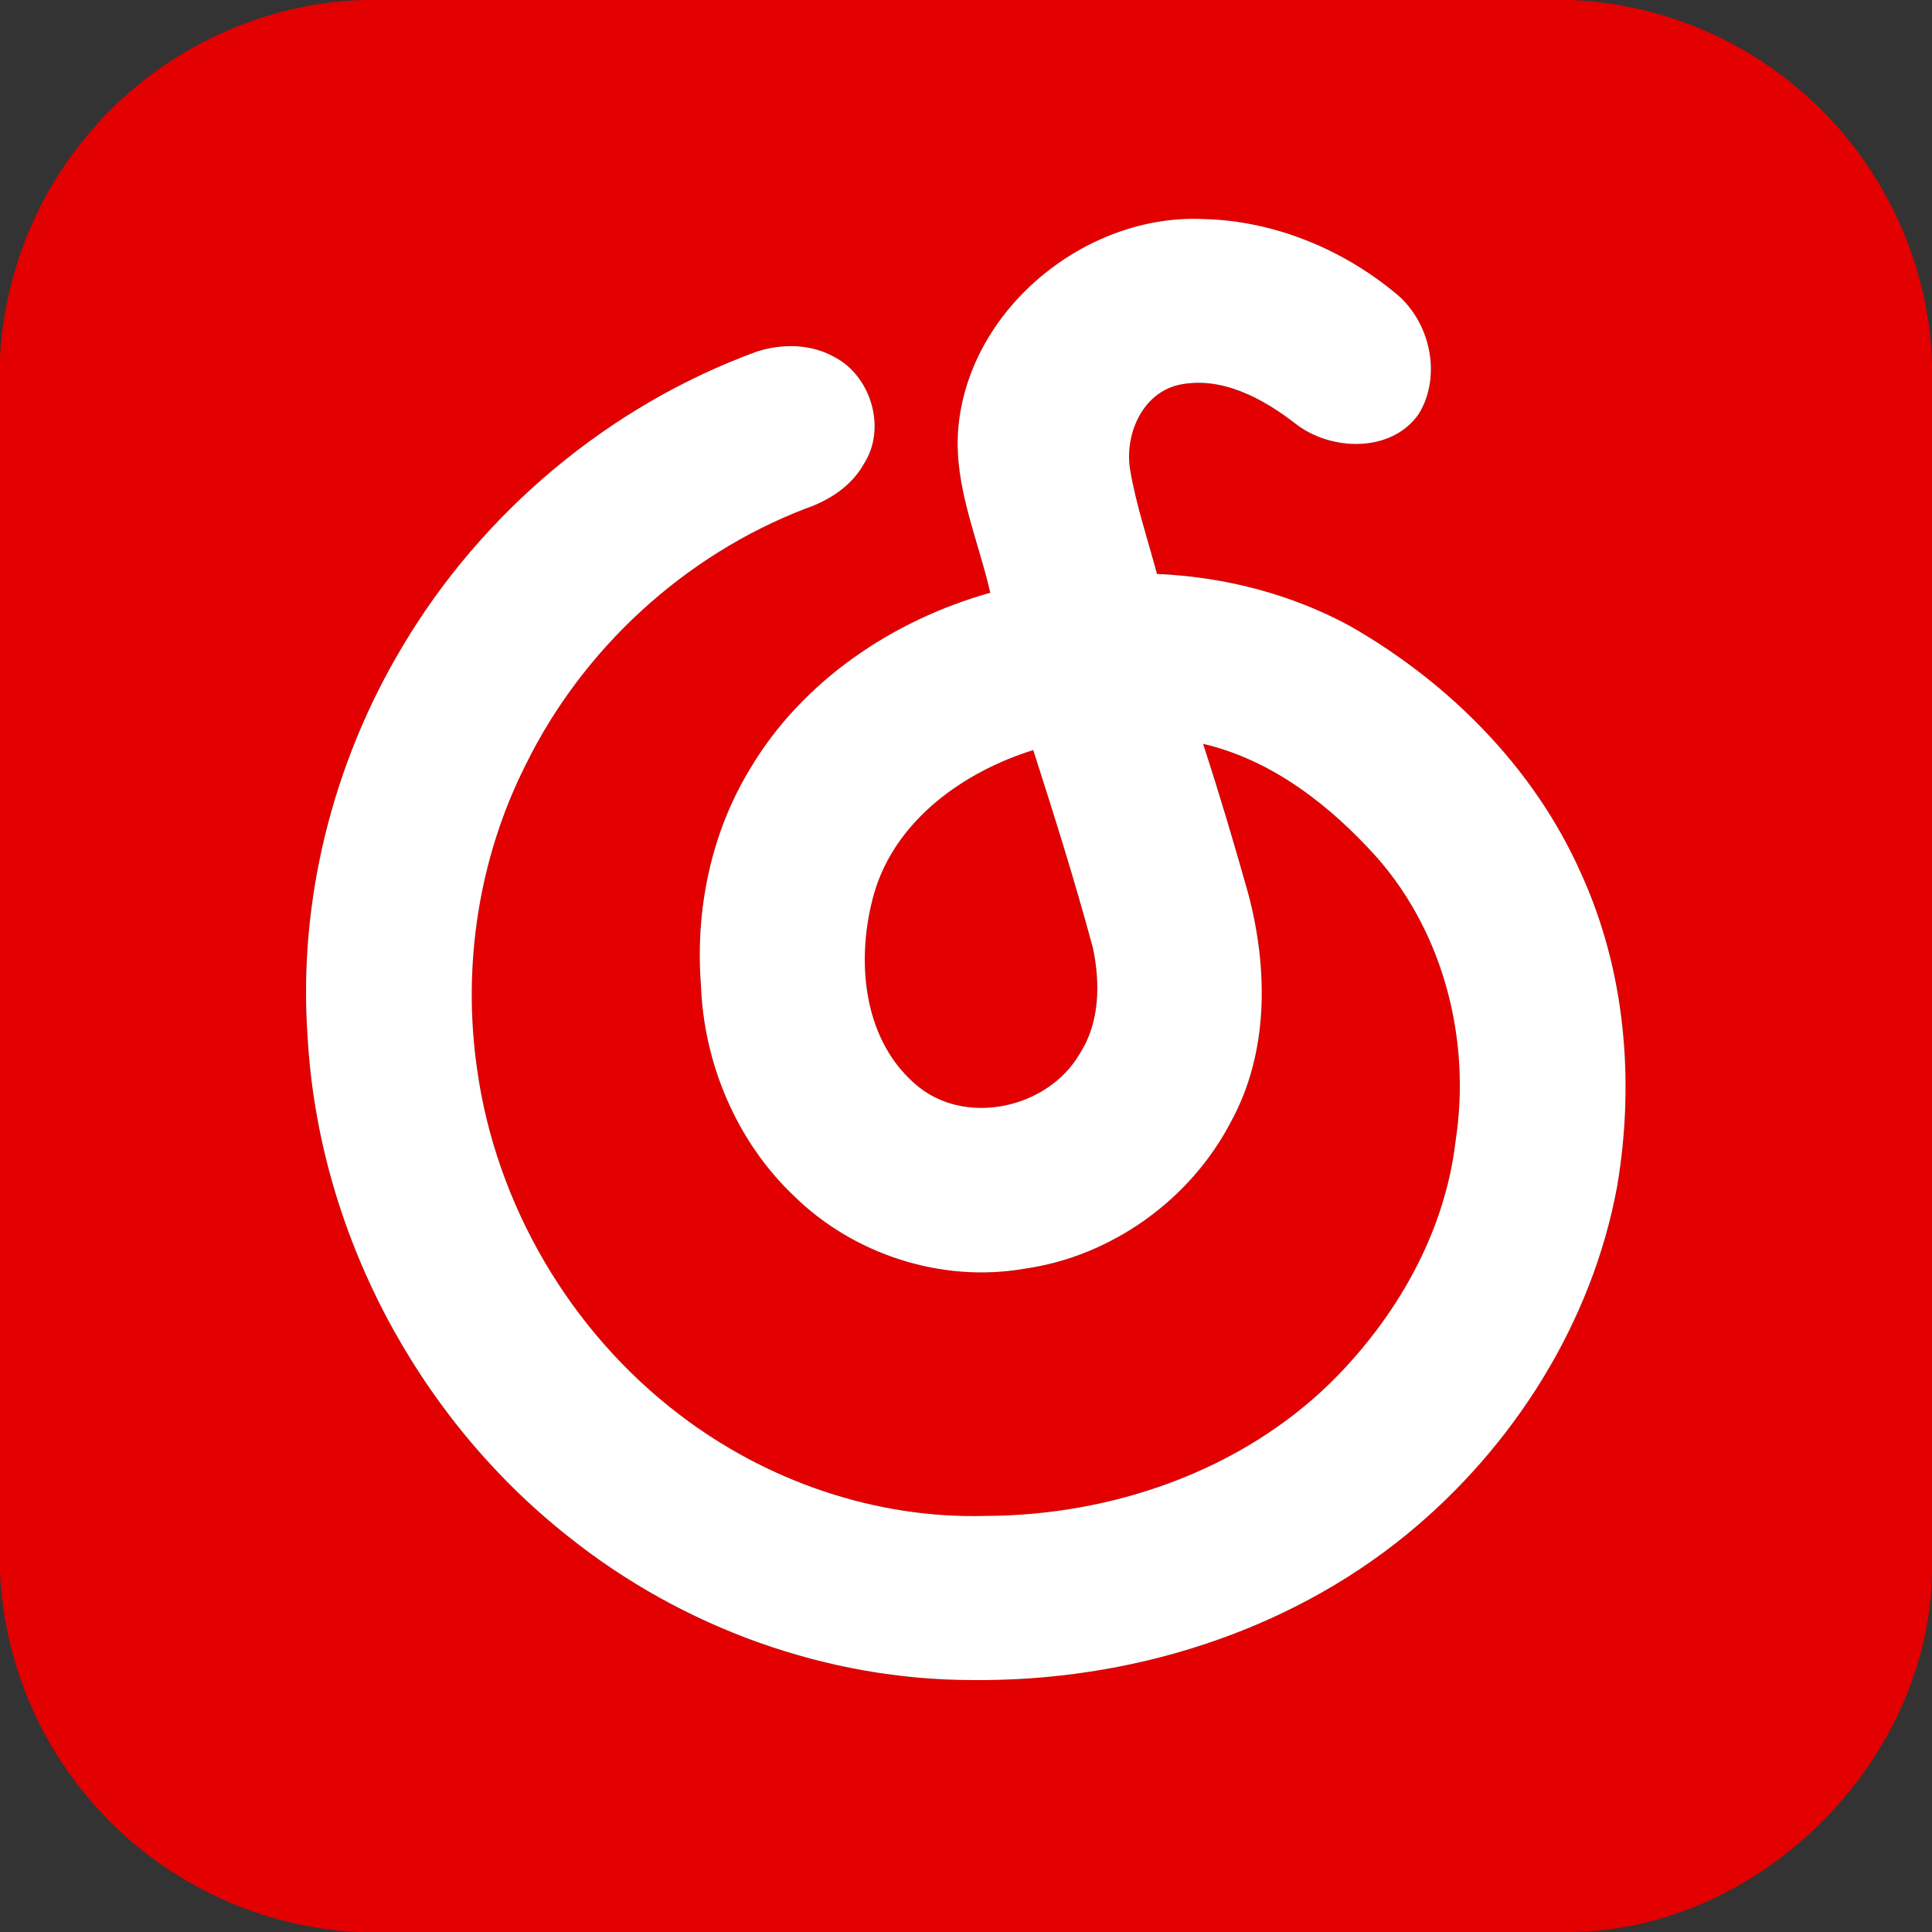
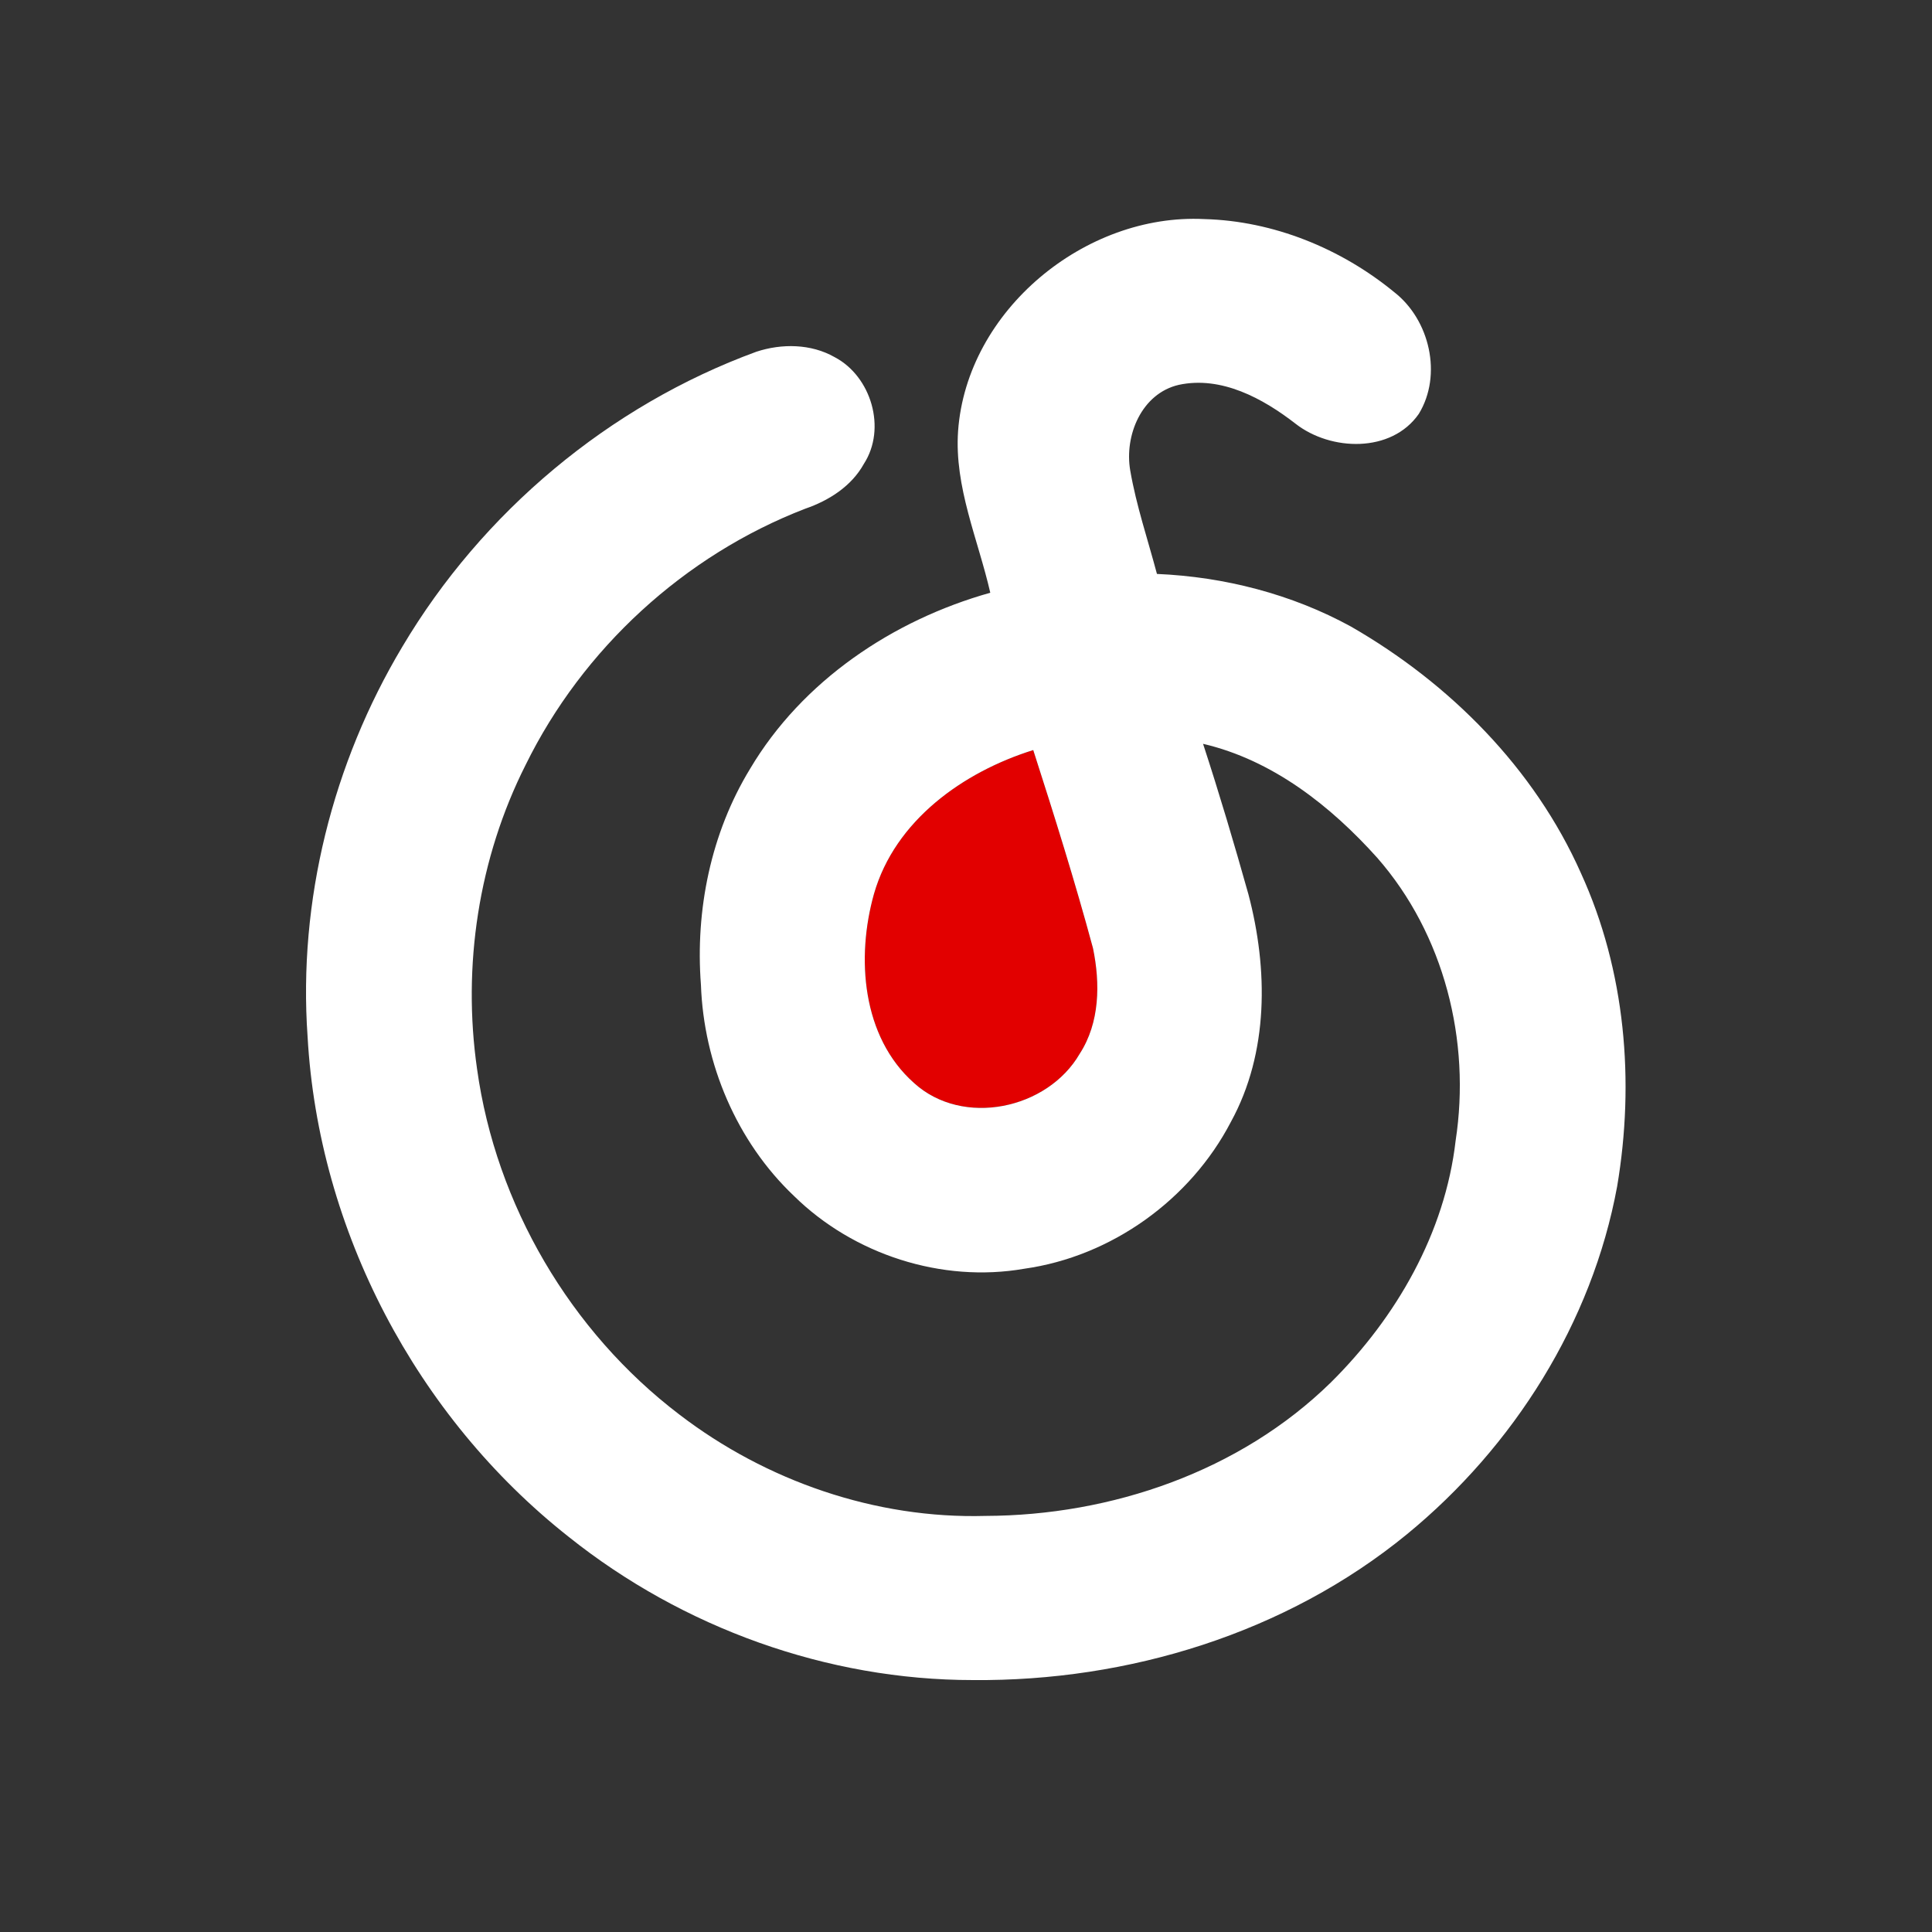
<svg xmlns="http://www.w3.org/2000/svg" viewBox="0 0 300 300" width="2500" height="2500">
  <rect x="0" y="0" width="300" height="300" fill="#333333" stroke="none" />
  <g fill="#e20000">
-     <path d="M56.46 0h187.61c12.33.53 24.46 5.07 34.04 12.85 13.17 10.43 21.45 26.8 21.89 43.62v187.76c-.5 29.22-26.47 55.23-55.69 55.77H55.4c-16.42-.83-32.32-8.96-42.53-21.86C5.12 268.62.59 256.58 0 244.33V55.36c.68-12.11 5.17-24 12.82-33.43C23.25 8.73 39.63.46 56.46 0m92.31 66.94c-.6 8.68 3.1 16.8 5 25.1-15.14 4.25-29.21 13.69-37.31 27.36-6.08 9.98-8.51 21.92-7.62 33.51.43 12.22 5.54 24.35 14.45 32.8 9.25 9.09 22.95 13.53 35.75 11.3 13.53-1.9 25.81-10.71 32.1-22.82 5.89-10.75 5.77-23.71 2.72-35.3-2.2-7.84-4.52-15.65-7.05-23.39 10.76 2.51 19.8 9.62 27.04 17.69 10.41 11.88 14.56 28.43 12.18 43.92-1.65 14.35-9.23 27.51-19.38 37.56-14.11 13.82-34.08 20.66-53.63 20.72-17.04.48-34.05-5.41-47.54-15.75-16.92-12.88-28.47-32.57-31.4-53.63-2.31-16.02.23-32.74 7.53-47.22 8.86-18.05 24.66-32.57 43.43-39.8 3.67-1.26 7.18-3.49 9.1-6.96 3.55-5.48 1.16-13.59-4.55-16.58-3.66-2.08-8.21-2.13-12.15-.83-22.85 8.37-42.56 24.89-54.97 45.81-10.81 18.08-16.19 39.47-14.71 60.52 1.68 30.1 16.91 59.06 40.57 77.71 17.67 14.1 40.1 22.22 62.74 22.22 24.12.22 48.63-7.27 67.41-22.65 16.56-13.58 28.74-32.85 32.63-54.01 2.75-16.29 1.29-33.51-5.62-48.63-7.23-16.28-20.36-29.47-35.7-38.29-9.21-5.05-19.67-7.73-30.14-8.18-1.42-5.35-3.21-10.61-4.15-16.07-.93-5.43 1.76-11.95 7.54-13.29 6.61-1.42 13.08 2.11 18.15 6.05 5.46 4.25 14.87 4.57 19.12-1.54 3.69-6.04 1.7-14.61-3.81-18.9-8.25-6.78-18.77-11.07-29.49-11.35-18.5-.94-36.9 14.18-38.24 32.92z" />
    <path d="M135.71 138.8c3.27-11.41 13.86-18.93 24.73-22.33 3.28 10.2 6.49 20.43 9.28 30.77 1.13 5.46 1.07 11.55-2.06 16.38-5 8.64-18.16 11.44-25.73 4.55-8.11-7.19-9-19.49-6.22-29.37z" />
  </g>
  <path fill="#fff" d="M148.77 66.94c1.34-18.74 19.74-33.86 38.24-32.92 10.72.28 21.24 4.57 29.49 11.35 5.51 4.29 7.5 12.86 3.81 18.9-4.25 6.11-13.66 5.79-19.12 1.54-5.07-3.94-11.54-7.47-18.15-6.05-5.78 1.34-8.47 7.86-7.54 13.29.94 5.46 2.73 10.72 4.15 16.07 10.47.45 20.93 3.13 30.14 8.18 15.34 8.82 28.47 22.01 35.7 38.29 6.91 15.12 8.37 32.34 5.62 48.63-3.89 21.16-16.07 40.43-32.63 54.01-18.78 15.38-43.29 22.87-67.41 22.65-22.64 0-45.07-8.12-62.74-22.22-23.66-18.65-38.89-47.61-40.57-77.71-1.48-21.05 3.9-42.44 14.71-60.52 12.41-20.92 32.12-37.44 54.97-45.81 3.94-1.3 8.49-1.25 12.15.83 5.71 2.99 8.1 11.1 4.55 16.58-1.92 3.47-5.43 5.7-9.1 6.96-18.77 7.23-34.57 21.75-43.43 39.8-7.3 14.48-9.84 31.2-7.53 47.22 2.93 21.06 14.48 40.75 31.4 53.63 13.49 10.34 30.5 16.23 47.54 15.75 19.55-.06 39.52-6.9 53.63-20.72 10.15-10.05 17.73-23.21 19.38-37.56 2.38-15.49-1.77-32.04-12.18-43.92-7.24-8.07-16.28-15.18-27.04-17.69 2.53 7.74 4.85 15.55 7.05 23.39 3.05 11.59 3.17 24.55-2.72 35.3-6.29 12.11-18.57 20.92-32.1 22.82-12.8 2.23-26.5-2.21-35.75-11.3-8.91-8.45-14.02-20.58-14.45-32.8-.89-11.59 1.54-23.53 7.62-33.51 8.1-13.67 22.17-23.11 37.31-27.36-1.9-8.3-5.6-16.42-5-25.1m-13.06 71.86c-2.78 9.88-1.89 22.18 6.22 29.37 7.57 6.89 20.73 4.09 25.73-4.55 3.13-4.83 3.19-10.92 2.06-16.38-2.79-10.34-6-20.57-9.28-30.77-10.87 3.4-21.46 10.92-24.73 22.33z" />
</svg>